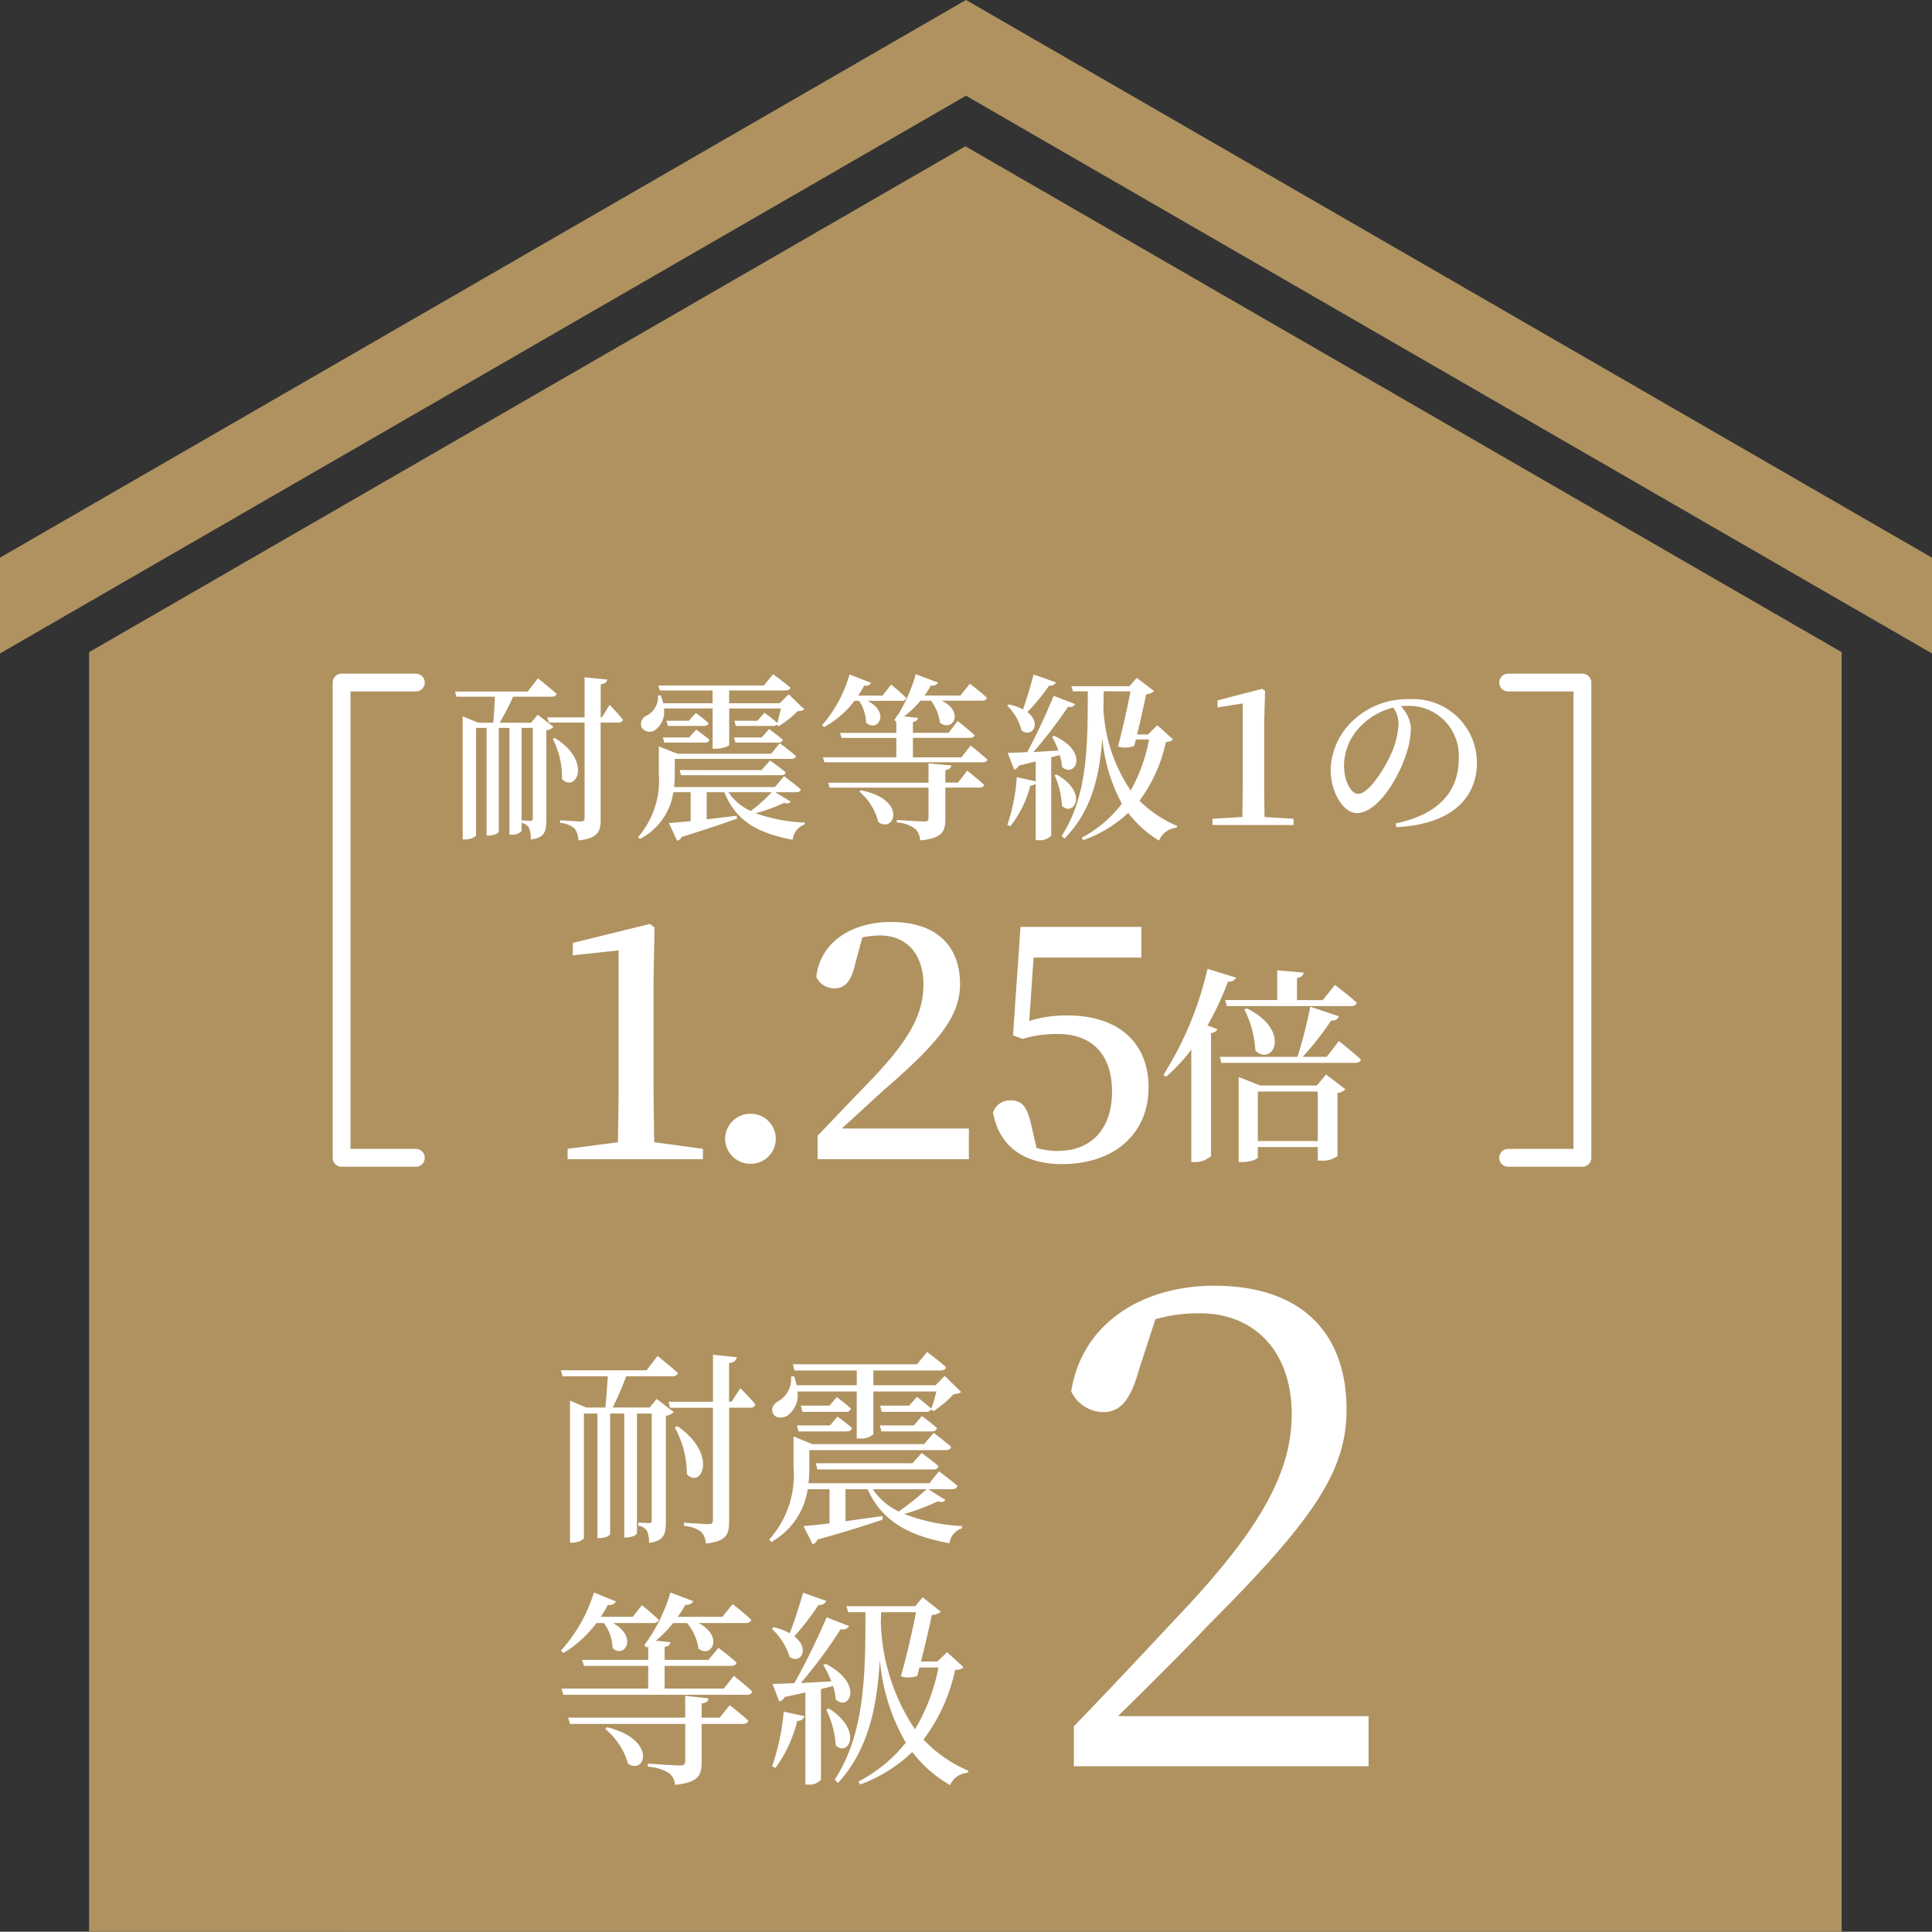
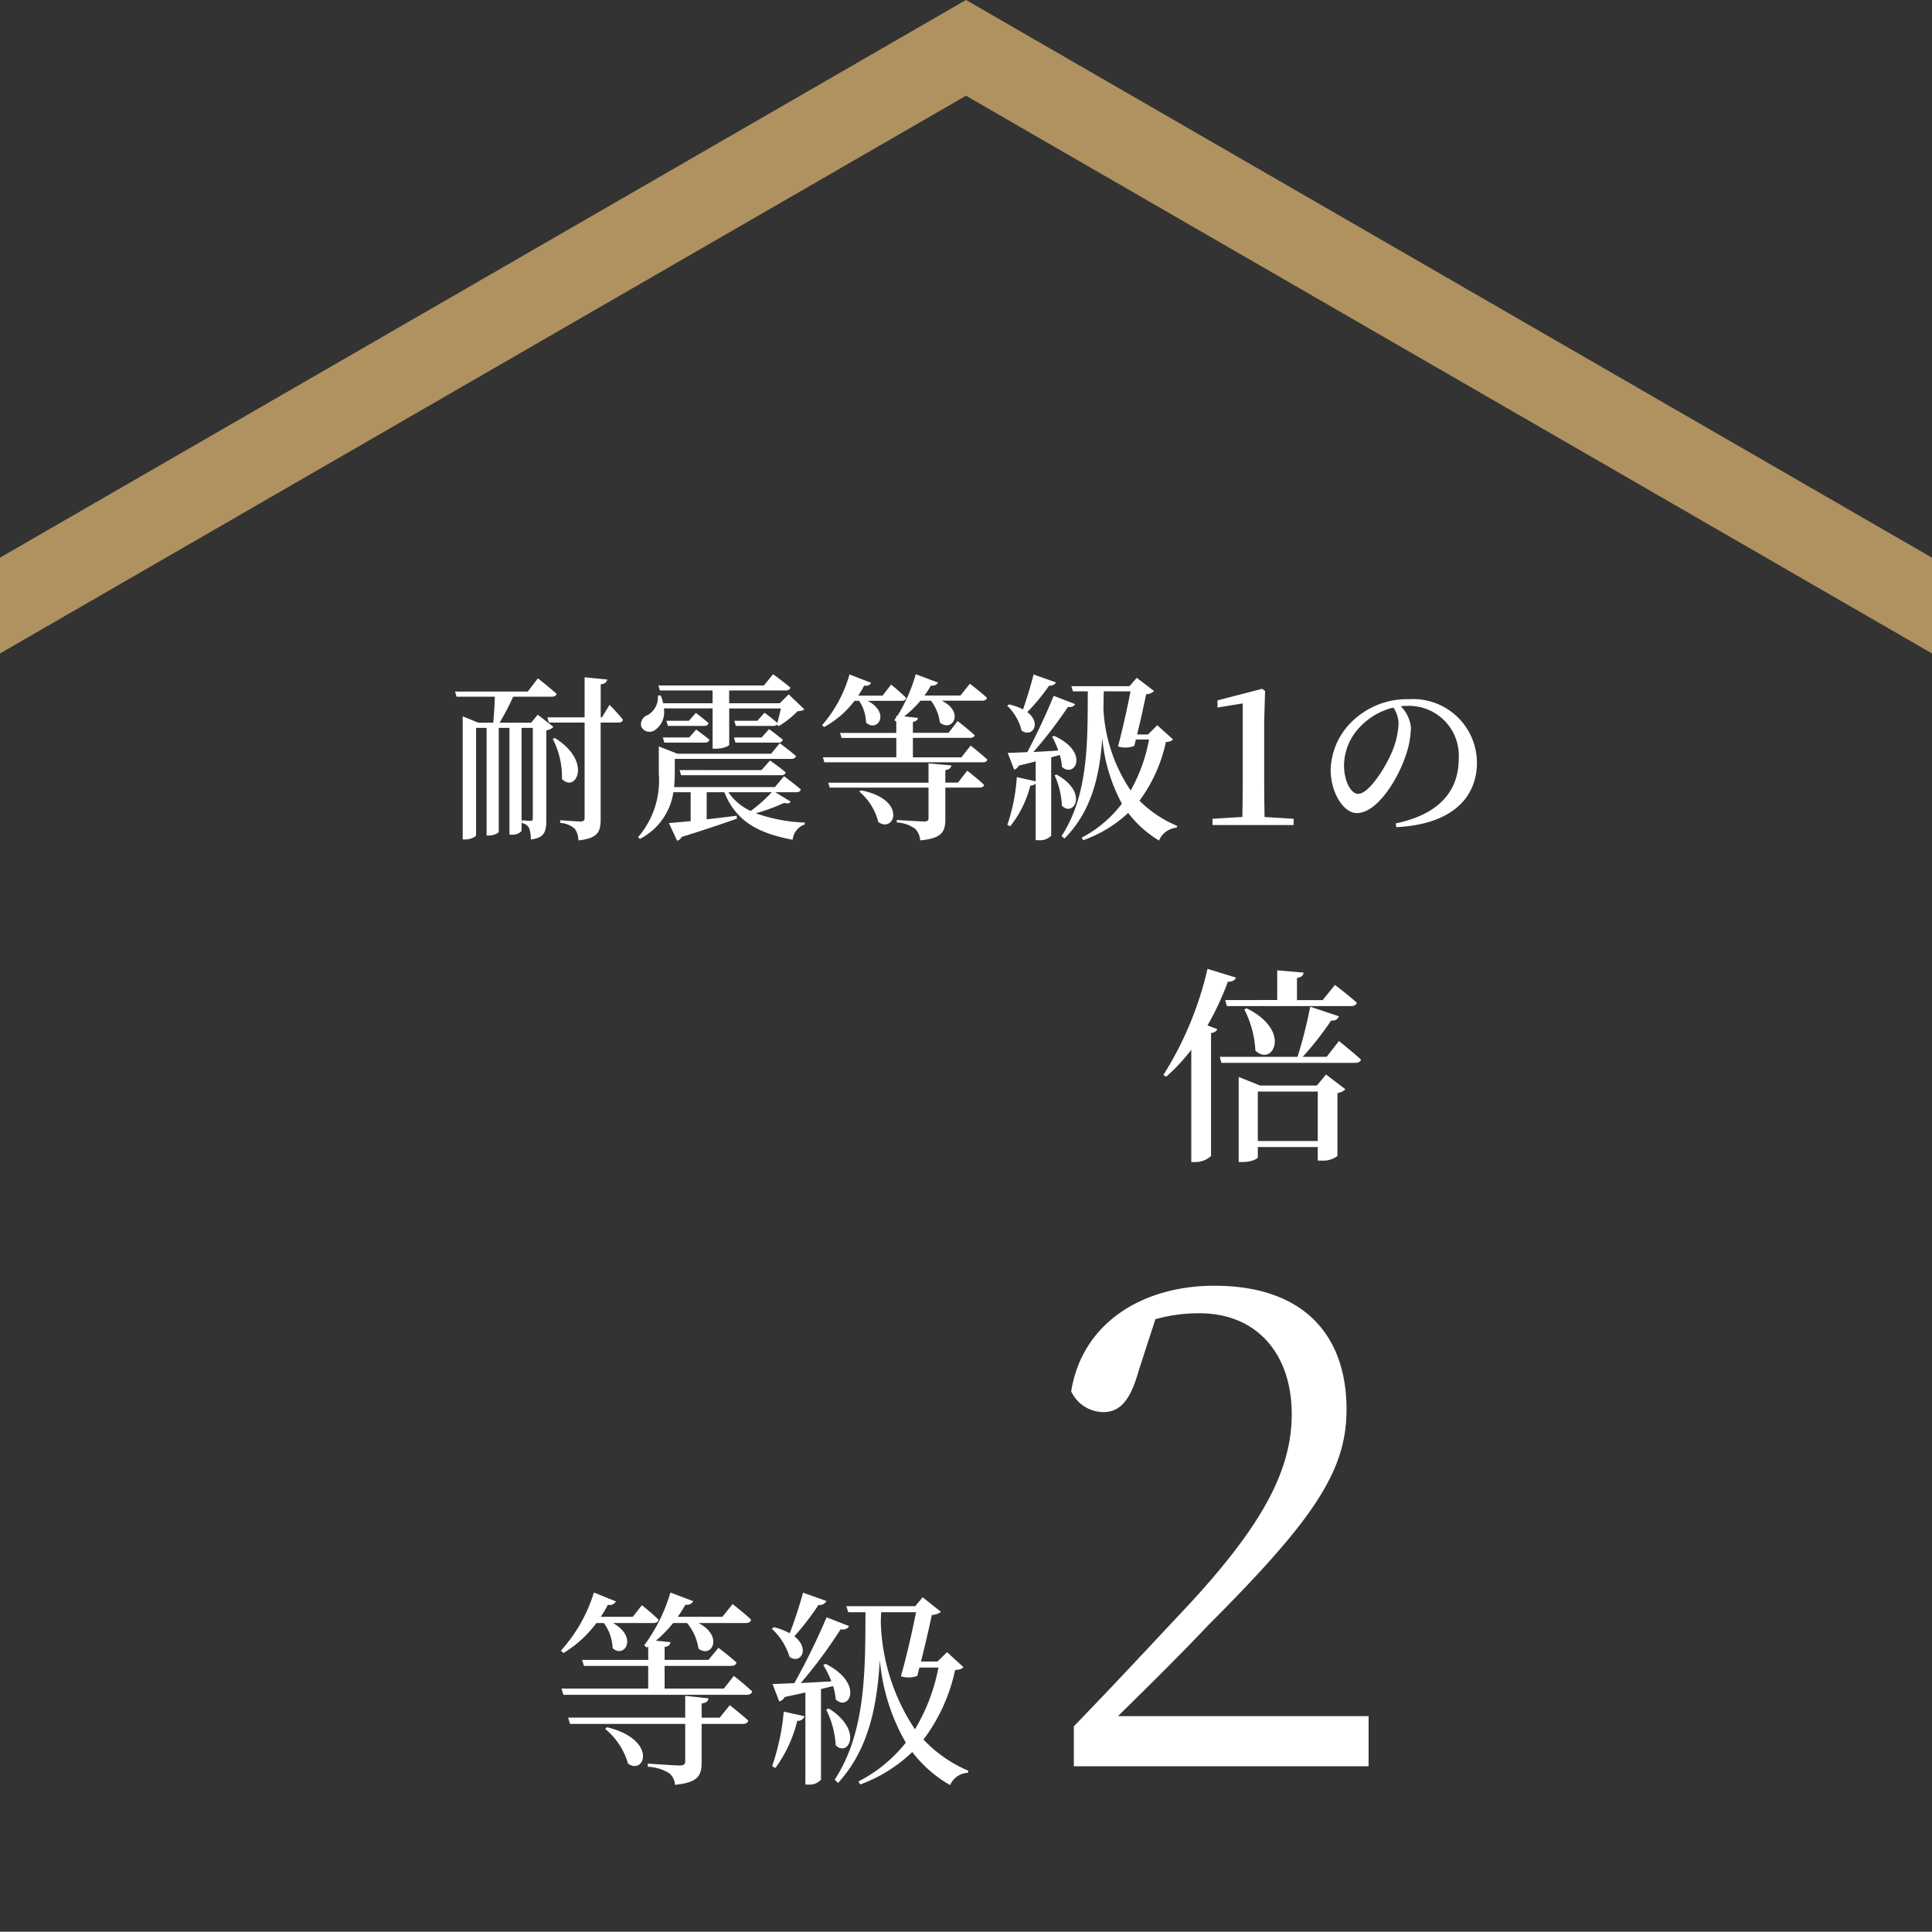
<svg xmlns="http://www.w3.org/2000/svg" width="130.083" height="130.067" viewBox="0 0 130.083 130.067">
  <rect x="0" y="0" width="130.083" height="130.067" fill="#333333" stroke="none" />
  <g data-name="グループ 22009">
    <g data-name="グループ 22007" fill="#af9260">
-       <path data-name="パス 7452" d="M6 130.067V43.91L65 9.849l59 34.061v86.16Z" />
      <path data-name="パス 7453" d="M130.083 43.998 65.041 6.446 0 43.998v-6.451L65.042-.002l65.042 37.552Z" />
    </g>
    <g data-name="グループ 18805">
      <g data-name="グループ 18804" fill="#fff">
        <path data-name="パス 31511" d="M75.273 115.549c2.475-2.425 4.77-4.725 6.03-6.075 7.2-7.2 9.36-10.44 9.36-14.58 0-4.95-2.835-8.325-8.91-8.325-4.68 0-8.865 2.385-9.63 7.11a2.418 2.418 0 0 0 2.16 1.4c1.17 0 1.845-.855 2.385-2.79l1.125-3.465a10.638 10.638 0 0 1 2.97-.4c3.87 0 6.21 2.745 6.21 6.795 0 3.78-1.98 7.47-6.93 12.825-2.16 2.3-4.95 5.31-7.74 8.19v2.69h19.845v-3.375Z" />
-         <path data-name="パス 31509" d="M43.741 94.768h-2.492a18.637 18.637 0 0 0 .91-2.1h3.094c.2 0 .35-.07.392-.224-.532-.476-1.372-1.148-1.372-1.148l-.742.966h-5.768l.112.406h3.052c-.042.616-.112 1.47-.168 2.1h-1.288l-1.092-.462v9.562h.154c.476 0 .784-.238.784-.322v-8.372h.91v8.386h.14c.42 0 .714-.2.714-.266v-8.12h.952v8.344h.112c.448 0 .742-.2.742-.28v-8.064h.994v7.154c0 .154-.042.224-.2.224s-.7-.042-.7-.042v.224a.779.779 0 0 1 .578.336 1.8 1.8 0 0 1 .14.812c1.008-.126 1.134-.592 1.134-1.414v-7.14a1.043 1.043 0 0 0 .532-.252l-1.148-.886Zm1.694 1.344a6.55 6.55 0 0 1 .812 3.15c.97 1.022 2.128-1.33-.63-3.234Zm3.822-1.736h-.168v-2.6c.336-.042.476-.182.518-.392l-1.6-.168v3.164h-3l.112.406h2.884v7.542c0 .21-.07.294-.322.294s-1.624-.1-1.624-.1v.224a2.132 2.132 0 0 1 1.16.394 1.259 1.259 0 0 1 .308.784c1.414-.14 1.568-.644 1.568-1.5v-7.642h1.414c.182 0 .322-.07.35-.224-.364-.448-1.008-1.092-1.008-1.092Zm8.428-.686v3.164h.182a1.277 1.277 0 0 0 .938-.28V93.69h4.242a9.8 9.8 0 0 1-.364 1.218l.182.1a8.114 8.114 0 0 0 1.344-1.134c.266-.028.406-.056.5-.154l-1.102-1.08-.616.63h-4.186v-.994h4.512c.2 0 .35-.07.378-.224-.49-.448-1.274-1.022-1.274-1.022l-.672.826h-8.362l.1.42h4.2v.994h-4.048a5.612 5.612 0 0 0-.168-.6l-.21.014a1.709 1.709 0 0 1-.826 1.638c-.322.182-.532.462-.406.8.126.364.616.406.98.2a1.715 1.715 0 0 0 .686-1.632Zm1.666 2.688h3.388a.318.318 0 0 0 .35-.224 12.517 12.517 0 0 0-1.022-.812l-.532.63h-2.3Zm1.866-1.736h-1.96l.112.42h2.968c.2 0 .322-.07.364-.224-.392-.35-.966-.784-.966-.784Zm-7.452 1.736h3.252c.182 0 .322-.07.35-.224a11.247 11.247 0 0 0-.98-.77l-.5.588h-2.234Zm2.086-1.736h-1.934l.112.42h2.912a.318.318 0 0 0 .35-.224c-.378-.35-.952-.77-.952-.77Zm6.538 5.628a19.51 19.51 0 0 1-1.876 1.5 4.359 4.359 0 0 1-1.75-1.5Zm.112 0h1.6c.2 0 .322-.07.364-.224-.476-.42-1.246-.98-1.246-.98l-.644.8h-8.138a9.694 9.694 0 0 0 .056-1.064v-1.164h9.184c.2 0 .322-.07.364-.224a23.321 23.321 0 0 0-1.176-.938l-.648.756h-7.528l-1.26-.518V98.8a6.478 6.478 0 0 1-1.638 4.858l.14.168a4.889 4.889 0 0 0 2.45-3.556h1.47v2.3c-.742.084-1.358.154-1.75.182l.616 1.228a.52.52 0 0 0 .322-.322 78.226 78.226 0 0 0 4.4-1.344l-.032-.238c-.854.126-1.708.238-2.478.35v-2.156h1.488c.98 2.184 2.786 3.136 5.516 3.64a1.2 1.2 0 0 1 .84-1.008v-.154a12.415 12.415 0 0 1-3.896-.812 14.132 14.132 0 0 0 2.268-.854c.294.084.406.042.518-.084Zm-7.574-1.75.112.42h7.8c.2 0 .308-.07.35-.224a14.534 14.534 0 0 0-1.134-.882l-.616.686Z" />
        <path data-name="パス 31510" d="M40.661 109.281a3.093 3.093 0 0 1 .588 1.694c.784.714 1.736-.728.028-1.694h2.7c.2 0 .336-.07.364-.224-.42-.42-1.12-.98-1.12-.98l-.616.784h-2.154a7.714 7.714 0 0 0 .476-.812.484.484 0 0 0 .546-.224l-1.484-.6a10.412 10.412 0 0 1-2.226 3.918l.182.154a7.856 7.856 0 0 0 2.212-2.016Zm.084 7.126a4.711 4.711 0 0 1 1.54 2.338c1.148.8 2-1.61-1.414-2.45Zm7.714-.756h-1.218v-.952c.308-.042.448-.154.462-.35l-1.568-.168v1.47h-7.882l.126.42h7.756v2.506c0 .21-.084.294-.364.294-.336 0-2.154-.126-2.154-.126v.21a3.033 3.033 0 0 1 1.44.434 1.09 1.09 0 0 1 .392.784c1.596-.154 1.792-.658 1.792-1.526v-2.576h2.776c.2 0 .336-.07.364-.224-.476-.434-1.246-1.036-1.246-1.036Zm.28-1.96h-3.99v-1.526h4.48c.2 0 .322-.07.364-.224-.462-.42-1.218-.994-1.218-.994l-.672.812h-2.954v-.868c.28-.042.364-.154.392-.322l-.98-.1a8.531 8.531 0 0 0 1.162-1.19h.938a3.555 3.555 0 0 1 .77 1.722c.854.686 1.736-.812 0-1.722h3.178c.21 0 .336-.07.364-.224-.462-.448-1.246-1.05-1.246-1.05l-.686.854h-3.01a8 8 0 0 0 .518-.812.509.509 0 0 0 .532-.238l-1.54-.584a11.4 11.4 0 0 1-1.764 3.554l.168.154.1-.07v.9h-4.454l.126.402h4.326v1.526h-5.838l.126.42h12.362c.168 0 .322-.07.35-.224-.462-.448-1.232-1.05-1.232-1.05Zm5.334-6.454c-.266.938-.6 1.974-.9 2.73a4.577 4.577 0 0 0-1.056-.406l-.154.1a4.3 4.3 0 0 1 1.2 1.9c.742.518 1.4-.546.322-1.386a17.929 17.929 0 0 0 1.624-2.114.5.5 0 0 0 .532-.266Zm-1.862 11.802a9.025 9.025 0 0 0 1.47-3.178.459.459 0 0 0 .49-.308l-1.4-.308a15.612 15.612 0 0 1-.784 3.68Zm3.878-5.514a3.64 3.64 0 0 1 .182.9c.9.854 1.932-1.064-.672-2.394l-.168.07a7.4 7.4 0 0 1 .546 1.106c-.728.042-1.428.084-2.058.112a31.662 31.662 0 0 0 2.674-3.612c.322.042.5-.07.574-.224l-1.512-.588a46.065 46.065 0 0 1-2.17 4.43c-.616.028-1.134.056-1.47.056l.448 1.176a.522.522 0 0 0 .364-.294c.5-.112.98-.21 1.4-.308v6.2h.182a1.008 1.008 0 0 0 .868-.33v-6.1Zm-.462 1.58a6.267 6.267 0 0 1 .644 2.408c.826.826 1.89-.98-.462-2.478Zm3.7-6.552h2.352c-.238 1.2-.63 2.954-1.022 4.312a1.679 1.679 0 0 0 1.106-.028l.14-.56h1.284a12.749 12.749 0 0 1-1.582 4.158 13.647 13.647 0 0 1-2.3-7.252Zm4.438 2.688-.644.63h-1.11c.28-1.12.574-2.366.728-3.136a1.037 1.037 0 0 0 .616-.21l-1.232-.98-.5.6h-4.638l.126.406h1.162c-.014 3.974.014 8.094-2.072 11.274l.224.224c2.072-2.268 2.632-5.18 2.814-8.288a13.481 13.481 0 0 0 1.75 5.572 9.727 9.727 0 0 1-3.192 2.616l.126.2a10.036 10.036 0 0 0 3.5-2.184 8.554 8.554 0 0 0 2.548 2.226 1.373 1.373 0 0 1 1.19-.826l.042-.14a8.931 8.931 0 0 1-3.024-2.1 11.875 11.875 0 0 0 2.128-4.68c.322-.028.448-.056.56-.2Z" />
      </g>
      <path data-name="パス 31508" d="m36.206 48.122-.444.54h-2.124a17.264 17.264 0 0 0 .912-1.752h2.592c.168 0 .3-.06.336-.192-.48-.432-1.26-1.044-1.26-1.044l-.684.888h-4.896l.1.348h2.58c-.012.516-.06 1.224-.108 1.752h-1l-1.056-.432v8.292h.144c.468 0 .756-.216.756-.288V49.01h.708v7.248h.12c.432 0 .7-.192.7-.264V49.01h.72v7.188h.132a.821.821 0 0 0 .684-.248v-6.94h.756v6.06c0 .144-.024.2-.156.2s-.58-.044-.58-.044v.192a.67.67 0 0 1 .48.324 1.969 1.969 0 0 1 .12.78c.936-.108 1.044-.54 1.044-1.308v-6.036a.81.81 0 0 0 .48-.24Zm1.012 1.628a5.591 5.591 0 0 1 .62 2.7c.924.972 2.076-1.176-.48-2.76Zm3.312-1.452h-.084v-2.22c.288-.036.408-.156.444-.324l-1.528-.152v2.7h-2.508l.1.348h2.408v6.42c0 .168-.072.24-.264.24-.252 0-1.38-.084-1.38-.084v.18a1.649 1.649 0 0 1 .972.384 1.322 1.322 0 0 1 .252.792c1.332-.132 1.5-.6 1.5-1.416V48.65h1.2c.156 0 .276-.06.3-.192a13.126 13.126 0 0 0-.9-1Zm7.452-.6v2.712h.192c.576 0 .924-.2.924-.264v-2.444h3.48c-.072.312-.156.684-.24.972a12.725 12.725 0 0 0-.864-.684l-.48.54h-1.552l.1.348h2.5a.3.3 0 0 0 .252-.084v.012l.144.084a6.5 6.5 0 0 0 1.26-1c.228-.024.36-.036.456-.132l-1.052-1.008-.6.6h-3.408v-.86h3.8c.168 0 .3-.06.324-.192-.444-.384-1.164-.9-1.164-.9l-.624.756h-7.1l.1.336h3.548v.86h-3.324a3.34 3.34 0 0 0-.168-.528l-.192.012a1.367 1.367 0 0 1-.7 1.32.652.652 0 0 0-.42.768.625.625 0 0 0 .9.252 1.472 1.472 0 0 0 .624-1.476Zm3.3 1.956h-1.864l.1.348h2.88a.287.287 0 0 0 .312-.192c-.372-.312-.924-.72-.924-.72Zm-6.552.348h2.724c.168 0 .276-.06.312-.192-.348-.3-.888-.684-.888-.684l-.48.528H44.63Zm1.652-1.472H44.87l.1.348h2.436c.156 0 .276-.06.3-.192-.336-.3-.852-.684-.852-.684Zm5.58 4.812a9.927 9.927 0 0 1-1.416 1.26 3.594 3.594 0 0 1-1.5-1.26Zm.24 0h1.416c.156 0 .276-.06.3-.192-.42-.36-1.128-.888-1.128-.888l-.612.732h-6.792a8.309 8.309 0 0 0 .048-.912v-.984h7.836c.18 0 .288-.06.324-.192-.42-.372-1.092-.864-1.092-.864l-.584.708h-6.3l-1.26-.492v1.836a5.83 5.83 0 0 1-1.396 4.272l.12.12a4.227 4.227 0 0 0 2.256-3.144h1.164v1.944c-.624.06-1.128.108-1.464.132l.552 1.188a.421.421 0 0 0 .3-.252c1.7-.528 2.892-.936 3.732-1.236l-.024-.192c-.7.084-1.38.168-2.016.24v-1.824h1.188c.792 1.968 2.28 2.76 4.6 3.2a1.222 1.222 0 0 1 .816-1.032v-.128a10.982 10.982 0 0 1-3.3-.624 11.928 11.928 0 0 0 1.908-.7c.264.072.36.024.444-.084Zm-6.444-1.492.1.348h6.732c.168 0 .276-.06.312-.192-.42-.36-1.056-.8-1.056-.8l-.576.648Zm12.084-4.664a2.717 2.717 0 0 1 .468 1.464c.756.7 1.68-.636.108-1.464h2.3c.168 0 .276-.06.3-.192a13.486 13.486 0 0 0-1.02-.9l-.576.744h-1.64a6.177 6.177 0 0 0 .4-.672c.264.036.42-.06.468-.192l-1.452-.564a8.914 8.914 0 0 1-1.848 3.42l.144.12a6.387 6.387 0 0 0 2.04-1.764Zm.012 6.108a3.943 3.943 0 0 1 1.284 2.056c1.1.78 1.968-1.524-1.164-2.136Zm6.648-.6h-.852v-.844c.264-.036.372-.132.408-.312l-1.54-.14v1.3h-6.752l.1.336h6.652v2.036c0 .18-.072.24-.288.24-.3 0-1.848-.1-1.848-.1v.168a2.313 2.313 0 0 1 1.236.424 1.179 1.179 0 0 1 .336.78c1.504-.132 1.696-.612 1.696-1.44V53.03h2.3c.156 0 .288-.06.312-.18-.42-.408-1.14-.96-1.14-.96Zm.228-1.7h-3.264v-1.312h3.84c.168 0 .288-.06.324-.18a22.634 22.634 0 0 0-1.152-.952l-.612.792h-2.4v-.732c.24-.048.324-.144.336-.276l-.924-.1a6.987 6.987 0 0 0 1.1-1.056h.708a3.138 3.138 0 0 1 .6 1.476c.828.672 1.692-.7.12-1.476h2.724c.168 0 .288-.06.324-.192-.432-.408-1.152-.948-1.152-.948l-.636.792h-2.42a6.42 6.42 0 0 0 .432-.672.437.437 0 0 0 .48-.2l-1.5-.564a10.828 10.828 0 0 1-1.24 2.812l-.072-.012v.108c-.048.06-.084.12-.132.18l.132.108v.76h-3.788l.108.336h3.684v1.304h-4.944l.1.336h10.652c.168 0 .288-.048.324-.18-.432-.4-1.128-.948-1.128-.948Zm4.86-5.58c-.2.8-.48 1.692-.708 2.352a3.767 3.767 0 0 0-.948-.336l-.12.084a3.5 3.5 0 0 1 .972 1.68c.72.5 1.368-.5.384-1.248a13.575 13.575 0 0 0 1.464-1.776c.252 0 .408-.084.456-.228Zm1.248 4.184a6.828 6.828 0 0 1 .42.936c-.588.036-1.164.072-1.68.1a29.994 29.994 0 0 0 2.328-3.036c.264.036.42-.06.48-.192l-1.44-.556a44.686 44.686 0 0 1-1.776 3.792c-.564.024-1.02.048-1.32.048l.432 1.128a.494.494 0 0 0 .312-.268c.408-.1.792-.192 1.14-.288v1.348l-1.272-.288a12.418 12.418 0 0 1-.636 3.216l.192.1a7.28 7.28 0 0 0 1.356-2.748.478.478 0 0 0 .36-.132v3.812h.18a1.064 1.064 0 0 0 .864-.3v-5.28c.2-.048.408-.108.576-.156a3.156 3.156 0 0 1 .144.792c.852.816 1.908-.972-.516-2.076Zm.168 2.6a5.542 5.542 0 0 1 .492 2.052c.78.792 1.836-.876-.36-2.1Zm5.112-5.648a60.137 60.137 0 0 1-.84 3.708 1.632 1.632 0 0 0 1.092-.036l.108-.432h.888a11.059 11.059 0 0 1-1.236 3.432 10.74 10.74 0 0 1-1.836-5.5c.012-.384.012-.78.024-1.176Zm1.8 2.28-.624.624h-.732c.24-.96.468-2.052.612-2.712a.775.775 0 0 0 .528-.216l-1.164-.888-.492.564h-3.912l.108.348h1c-.012 3.468.036 6.96-1.764 9.744l.192.168c1.82-1.836 2.372-4.2 2.548-6.768a11.431 11.431 0 0 0 1.32 4.416 8.118 8.118 0 0 1-2.708 2.292l.108.168a8.665 8.665 0 0 0 3.024-1.836 7.4 7.4 0 0 0 2.076 1.86 1.407 1.407 0 0 1 1.18-.864l.048-.12a7.826 7.826 0 0 1-2.544-1.7 10.167 10.167 0 0 0 1.776-3.948c.264-.024.384-.06.48-.18Zm7.224 6.18c-.012-.8-.024-1.62-.024-2.412v-4l.06-2.076-.192-.144-3.012.78v.48l1.7-.276v5.232c0 .792-.012 1.608-.024 2.412l-2.012.124v.42h5.46v-.42Zm9.024-6.3a5.5 5.5 0 0 1-.492 2.028c-.42.96-1.5 2.712-2.232 2.712-.492 0-.948-.876-.948-1.92a3.792 3.792 0 0 1 1.14-2.652 4.537 4.537 0 0 1 2.184-1.236 2.02 2.02 0 0 1 .348 1.068Zm-.148 6.984c3.972-.2 5.424-2.184 5.424-4.332a4.293 4.293 0 0 0-4.572-4.284 5.3 5.3 0 0 0-3.584 1.272 4.711 4.711 0 0 0-1.692 3.48c0 1.536.864 2.916 1.764 2.916 1.356 0 2.724-2.244 3.24-3.732a6.114 6.114 0 0 0 .4-2.04 2.356 2.356 0 0 0-.688-1.424c.156-.012.312-.024.456-.024a3.356 3.356 0 0 1 3.452 3.56c0 2.124-1.26 3.732-4.248 4.356Z" fill="#fff" />
-       <path data-name="パス 7460" d="M28 77.957h-5v-32h5" fill="none" stroke="#fff" stroke-linecap="round" stroke-linejoin="round" stroke-width="1.2" />
-       <path data-name="パス 7461" d="M101.544 45.957h5v32h-5" fill="none" stroke="#fff" stroke-linecap="round" stroke-linejoin="round" stroke-width="1.2" />
      <g data-name="グループ 18849" fill="#fff">
        <path data-name="パス 31512" d="m82.492 67.334.112.406h8.372c.2 0 .336-.07.378-.224-.546-.5-1.47-1.2-1.47-1.2l-.826 1.022h-1.732V65.85c.322-.056.42-.182.448-.364l-1.778-.154v2Zm1.288.63a6.853 6.853 0 0 1 .746 2.772c1.144 1.12 2.5-1.316-.578-2.842Zm-2.478-2.73a22.986 22.986 0 0 1-2.968 7.14l.182.126a12.461 12.461 0 0 0 1.694-1.82v7.56h.238a1.548 1.548 0 0 0 1.092-.406V69.56c.252-.042.378-.14.42-.266l-.658-.252a19.594 19.594 0 0 0 1.372-2.94c.322 0 .476-.112.546-.28Zm3.388 11.592v-3.332h4.036v3.332Zm3.976-3.738h-3.822l-1.442-.574v5.726h.224c.658 0 1.064-.224 1.064-.322v-.686h4.036v.91h.224a1.608 1.608 0 0 0 1.102-.308v-4.242a.853.853 0 0 0 .532-.252l-1.3-.994Zm.66-1.932h-1.612a20.714 20.714 0 0 0 1.918-2.45.446.446 0 0 0 .518-.28l-1.932-.644a30.562 30.562 0 0 1-.854 3.374h-5.238l.112.406h9.018c.2 0 .336-.07.378-.224-.574-.518-1.484-1.246-1.484-1.246Z" />
-         <path data-name="パス 31513" d="M44.048 76.906c-.022-1.342-.044-2.662-.044-3.96v-7.018l.066-3.478-.308-.24-5.192 1.276v.836l3.08-.33v8.958c0 1.3-.022 2.64-.044 3.96l-3.388.44v.7h9.108v-.7Zm6.49 1.452a1.676 1.676 0 0 0 1.694-1.672 1.681 1.681 0 0 0-1.694-1.694 1.7 1.7 0 0 0-1.716 1.694 1.7 1.7 0 0 0 1.716 1.672Zm6.138-2.376c1.122-1.012 2.134-1.958 2.816-2.574 3.806-3.278 5.148-5.038 5.148-7.15 0-2.464-1.474-4.18-4.642-4.18-2.53 0-4.752 1.254-5.038 3.7a1.349 1.349 0 0 0 1.21.77c.638 0 1.122-.374 1.386-1.562l.506-1.87a6.3 6.3 0 0 1 1.188-.132c1.8 0 2.926 1.276 2.926 3.3s-.99 3.762-3.454 6.358c-1.078 1.1-2.354 2.464-3.674 3.828v1.58h10.186v-2.068Zm12.916-11.506h7.26v-2.068h-8.14l-.506 7.3.638.242a7.9 7.9 0 0 1 2.4-.33c2.222 0 3.63 1.32 3.63 3.872 0 2.464-1.342 4-3.652 4a4.992 4.992 0 0 1-1.43-.2l-.378-1.642c-.264-1.166-.638-1.562-1.364-1.562a1.2 1.2 0 0 0-1.188.814c.396 2.248 2.046 3.478 4.642 3.478 3.476 0 5.83-2 5.83-5.17 0-3.1-2.156-4.84-5.434-4.84a8.327 8.327 0 0 0-2.6.374Z" />
      </g>
    </g>
  </g>
</svg>